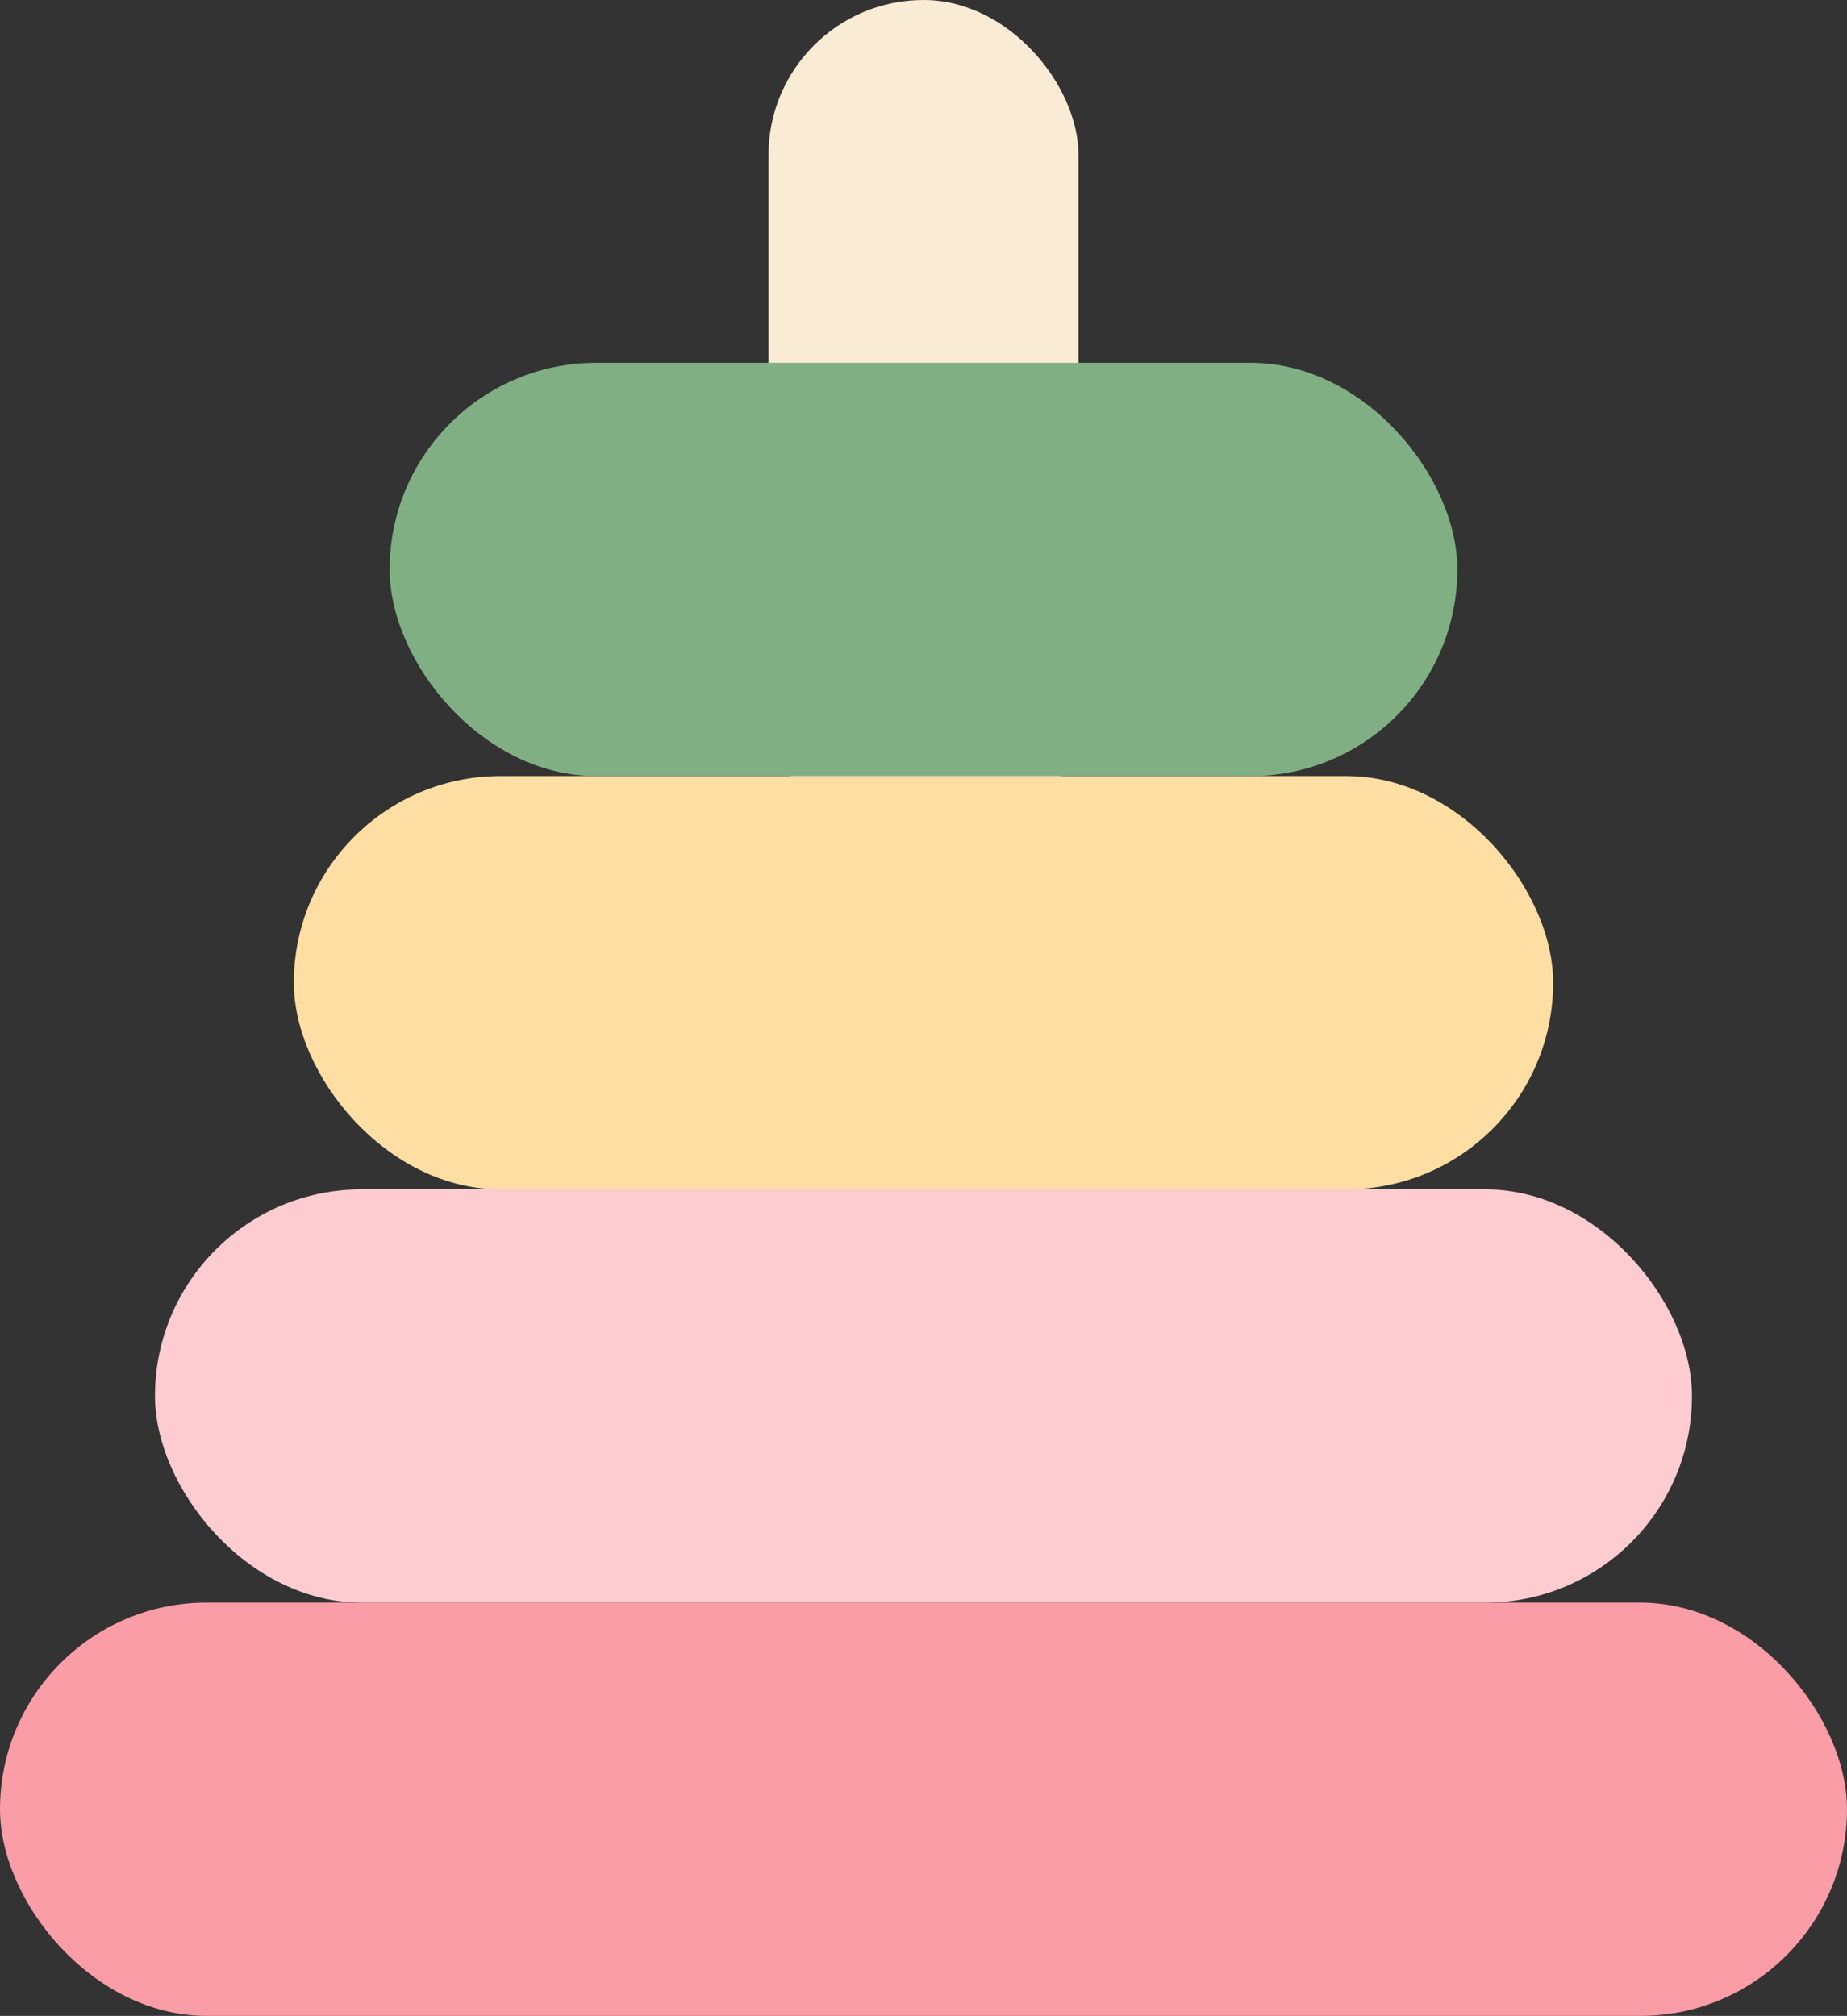
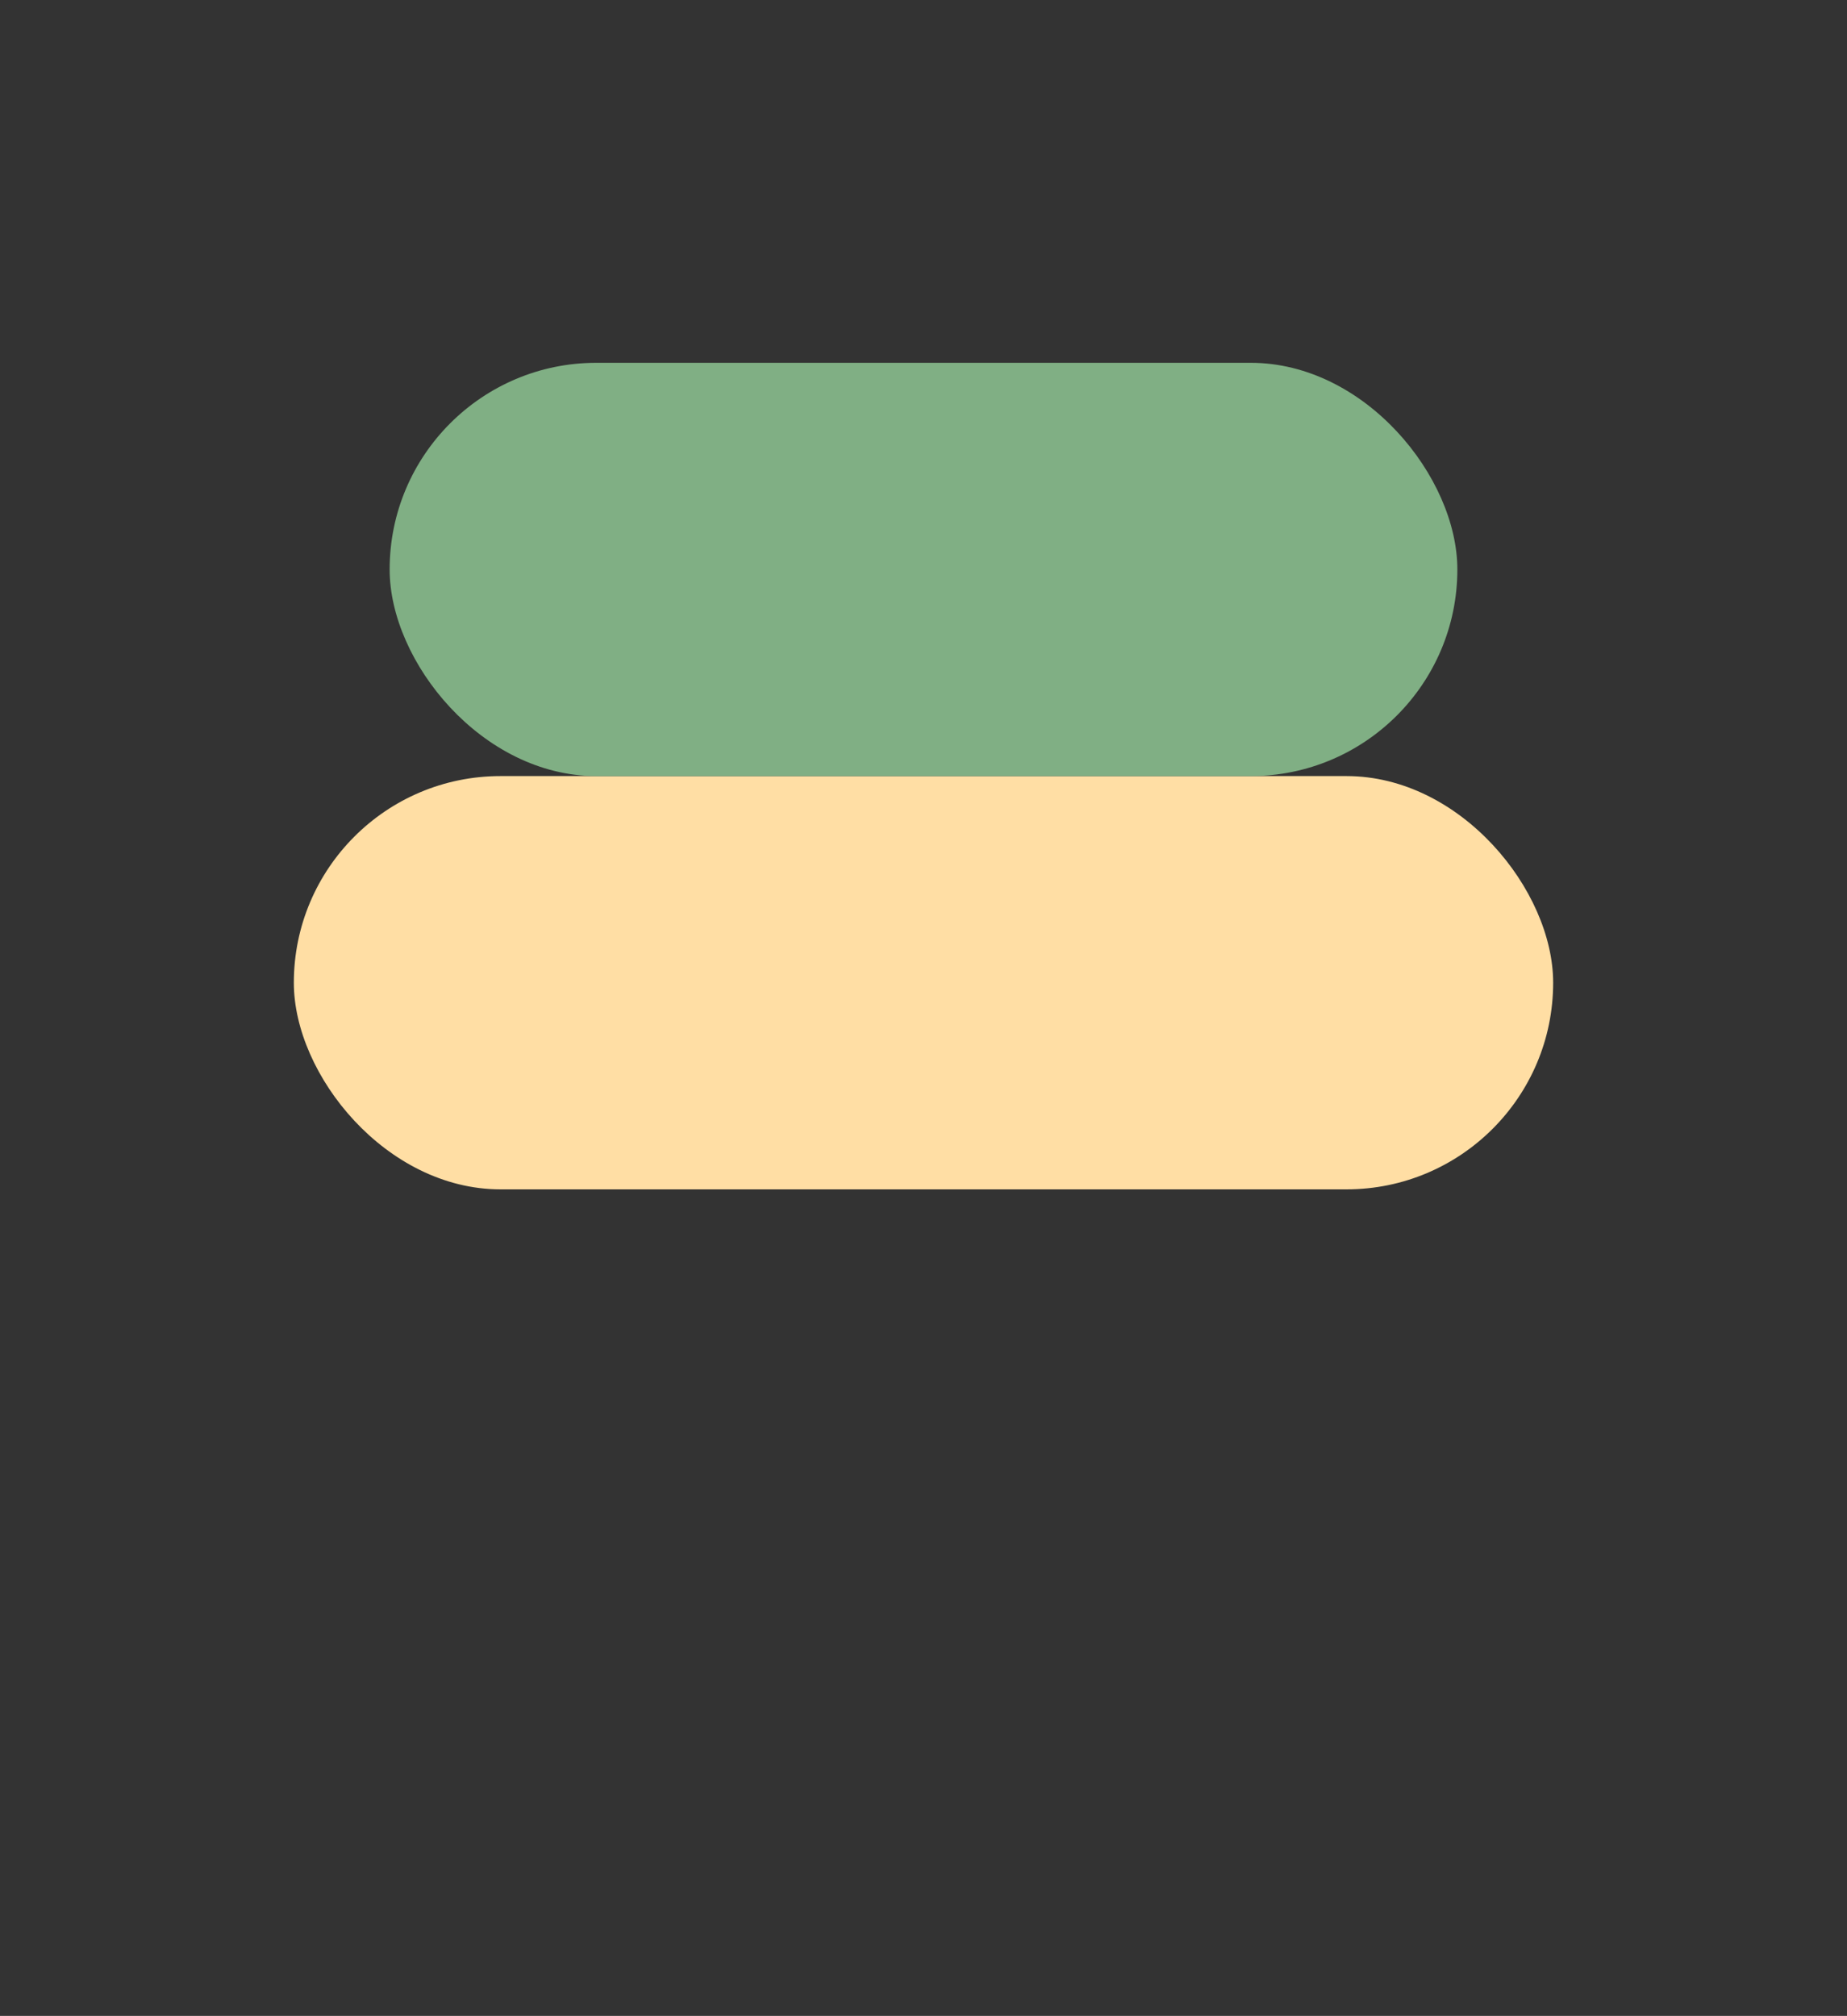
<svg xmlns="http://www.w3.org/2000/svg" height="1546.4" preserveAspectRatio="xMidYMid meet" version="1.0" viewBox="0.0 0.0 1416.7 1546.4" width="1416.7" zoomAndPan="magnify">
  <rect x="0.0" y="0.0" width="1416.7" height="1546.4" fill="#333333" stroke="none" />
  <g>
    <g>
      <g id="change1_1">
-         <rect fill="#f9ebd4" height="658.81" rx="118.88" ry="118.88" width="237.77" x="589.46" />
-       </g>
+         </g>
      <g id="change2_1">
-         <rect fill="#fb9da6" height="317.02" rx="158.51" ry="158.51" width="1416.69" y="1229.37" />
-       </g>
+         </g>
      <g id="change3_1">
-         <rect fill="#fcccd1" height="317.02" rx="158.51" ry="158.51" width="1178.92" x="118.88" y="912.35" />
-       </g>
+         </g>
      <g id="change4_1">
        <rect fill="#ffdea4" height="317.02" rx="158.51" ry="158.51" width="965.93" x="225.38" y="595.33" />
      </g>
      <g id="change5_1">
        <rect fill="#80af84" height="317.02" rx="158.51" ry="158.51" width="818.96" x="298.87" y="278.31" />
      </g>
    </g>
  </g>
</svg>